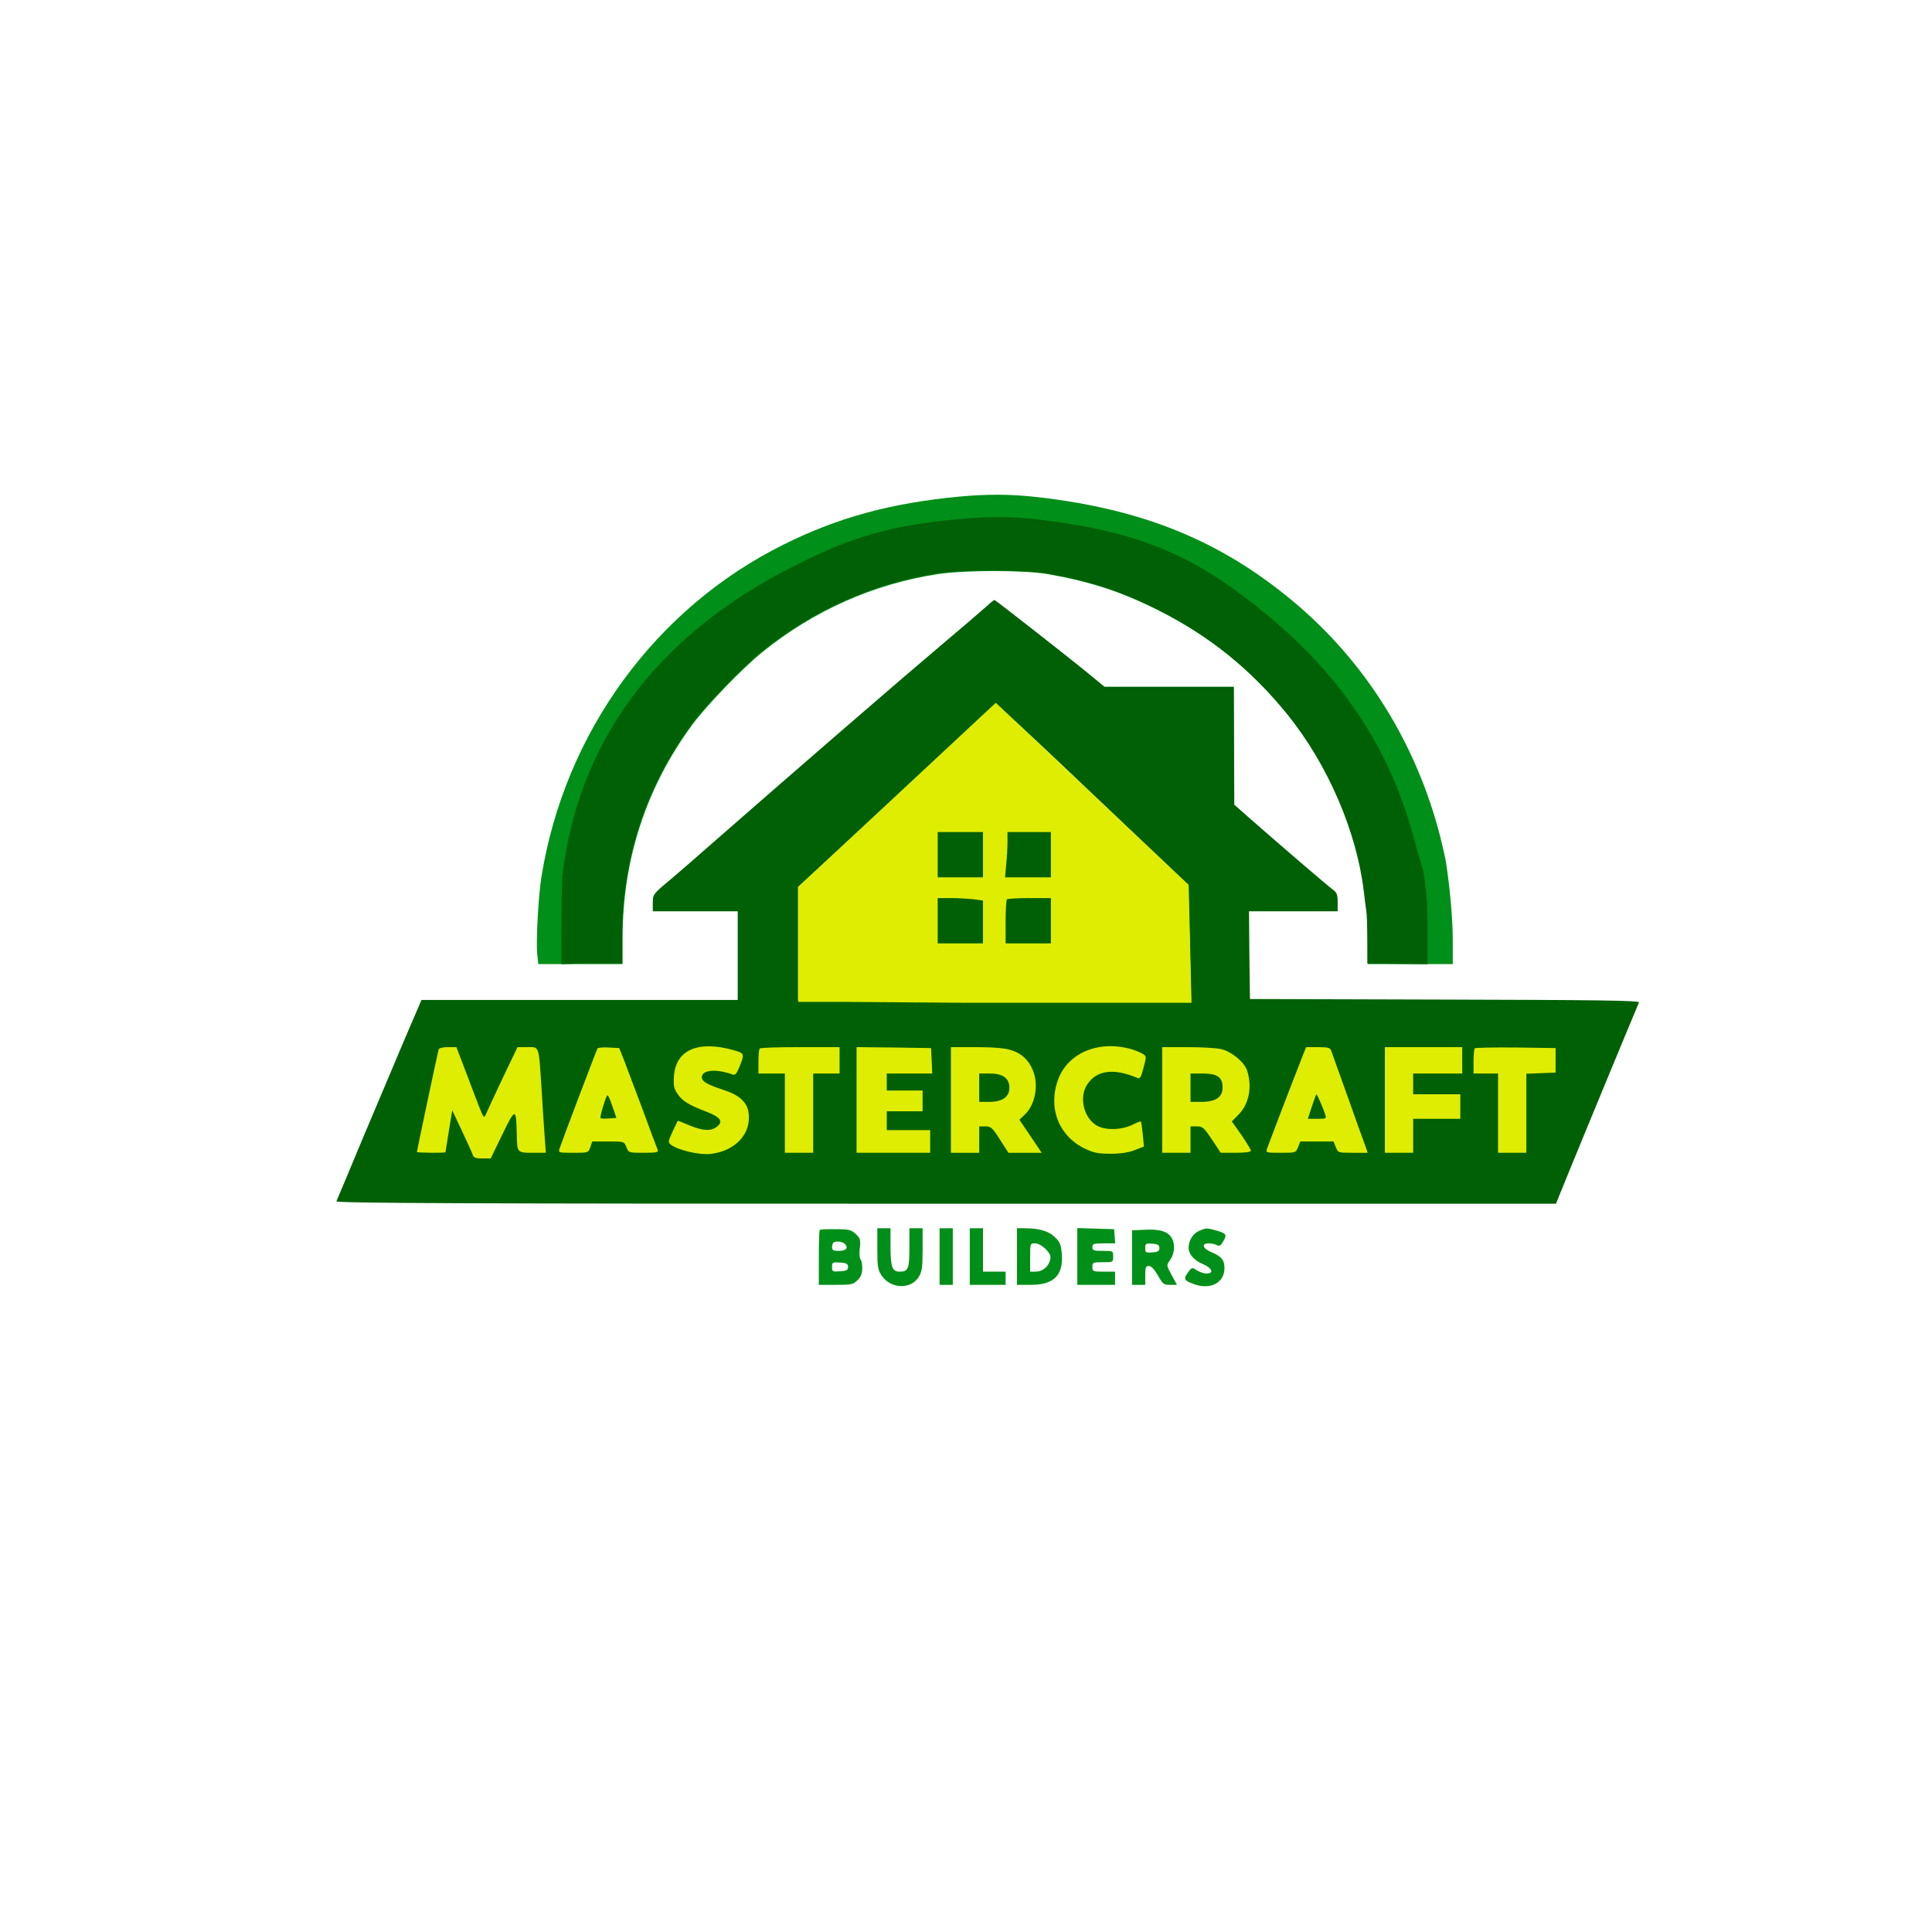
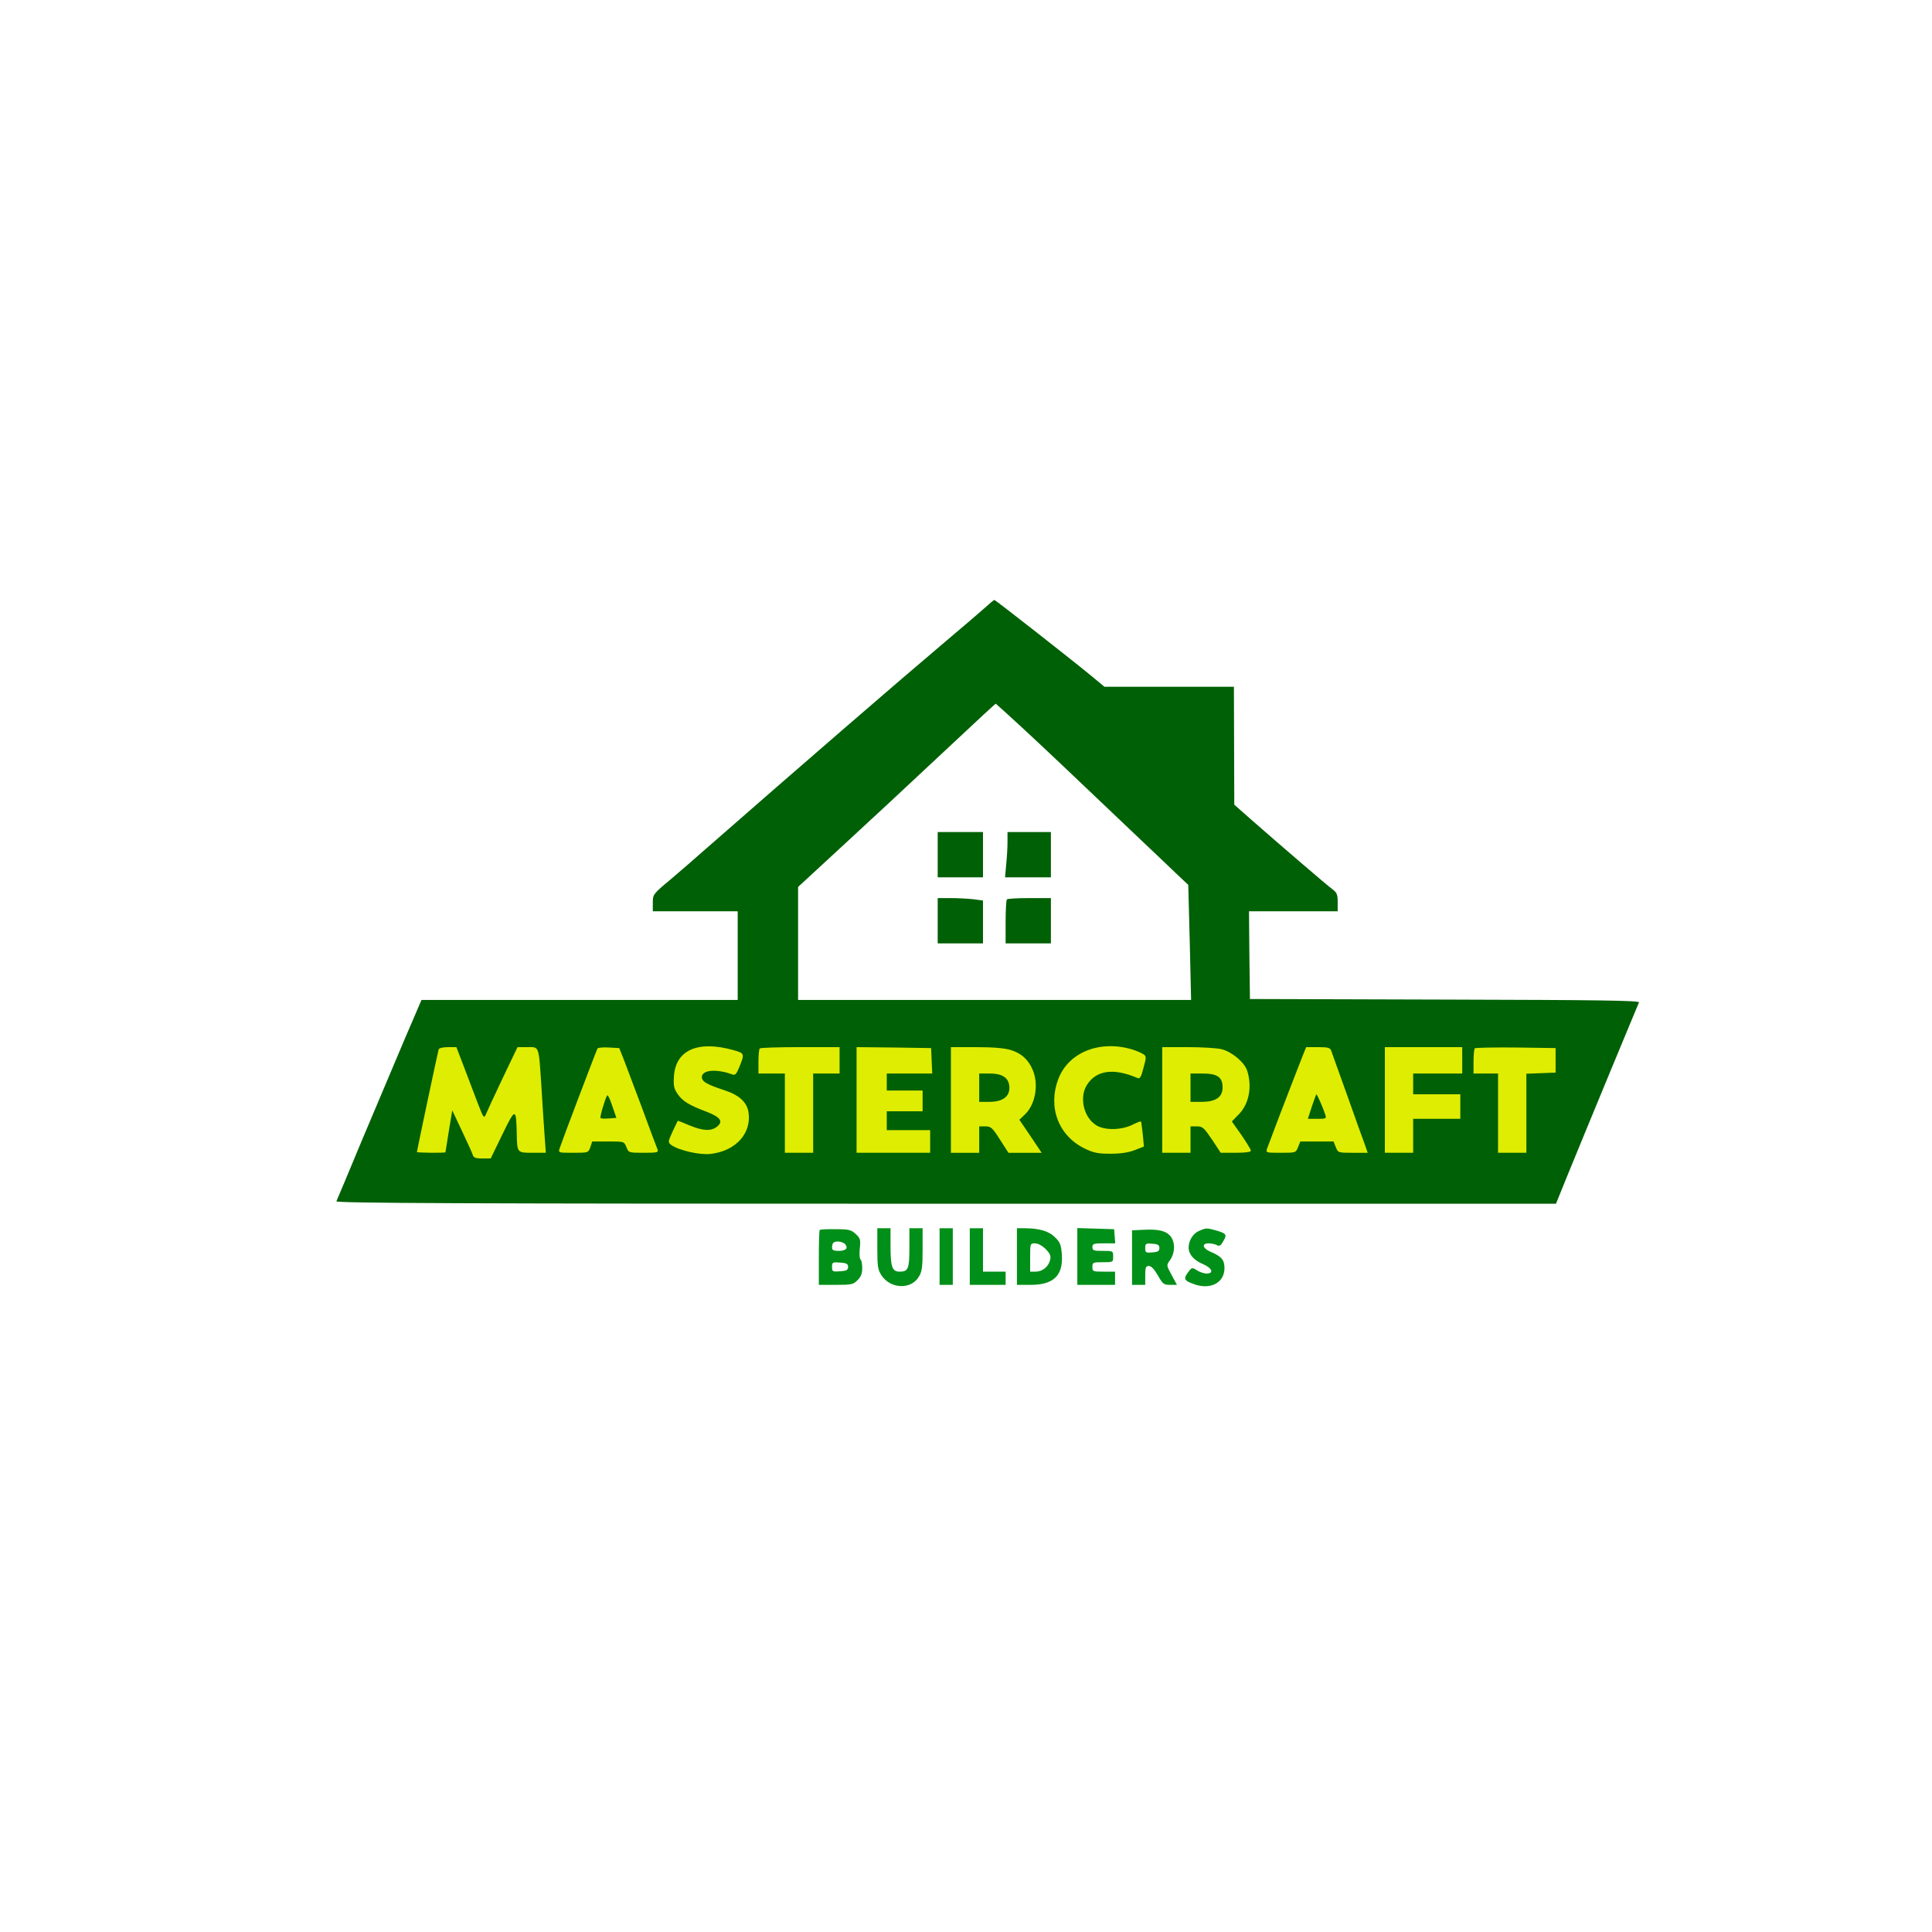
<svg xmlns="http://www.w3.org/2000/svg" id="efTmXg89PkV1" viewBox="0 0 1024 1024" shape-rendering="geometricPrecision" text-rendering="geometricPrecision">
  <g transform="matrix(.1 0 0-.1 0 1024)">
    <path d="M2685,4526l-64.766-407L8574,4163.508c66-124,431.821,700.776,431.821,748.776c0,51-3658.821,0-3727.821,0h-2413L2685,4526Z" transform="translate(-540-116)" fill="#dfed02" />
-     <path d="M5085,7608c-360-34-643-110-931-254-680-337-1161-997-1284-1760-16-97-29-334-23-405l6-59h223h224v140c0,416,126,799,371,1131c75,101,265,298,369,382c273,221,591,362,930,414c146,22,462,22,590-1c224-40,385-93,582-192c270-136,491-314,685-554c213-264,366-619,404-935c6-49,12-99,14-110s4-77,4-147l1-128h225h225v128c0,108-15,278-36,412-3,19-16,78-29,130-127,500-399,935-785,1256-384,319-792,485-1349,549-143,16-261,17-416,3Z" fill="#008f18" />
-     <path d="M5078.125,7485.003c-360-34-559-94.079-847-238.079-680-337-1152-870.104-1248-1650-5-133-5-330-5-411v-59L3076,5130h224v140c0,416,126,799,371,1131c75,101,265,298,369,382c273,221,591,362,930,414c146,22,462,22,590-1c224-40,385-93,582-192c270-136,491-314,685-554c213-264,366-619,404-935c6-49,12-99,14-110s5-80.076,5-150.076L7250,5130l319.313-3.076v5v138.076c0,108,0,206.924-21.47,343.924-3,19-30.175,98-43.175,150-127,500-390.543,885-776.543,1206-384,319-678,451.079-1235,515.079-143,16-260,14-415,0Z" transform="translate(-2.844 3.076)" fill="#006005" />
    <path d="M5224,7022c-22-20-119-103-215-184-244-206-763-655-1285-1112-44-39-121-106-172-149-91-76-92-78-92-122v-45h225h225v-235-235h-838-838l-89-207c-48-115-149-352-223-528-73-176-136-326-139-332-4-10,646-13,3230-13h3234l58,143c32,78,129,315,217,527s162,391,165,397c4,10-209,13-1028,15l-1034,3-3,233-2,232h235h235v48c0,41-4,51-28,69-28,20-273,231-434,372l-86,76-1,313-1,312h-343-343l-64,53c-110,91-514,407-519,407-4,0-24-17-47-38Zm194-639c122-113,247-231,627-593c61-58,143-135,182-173l71-67l8-305l7-305h-1042-1041v300v299l247,228c136,125,353,327,483,449c255,239,314,293,318,294c1,0,64-57,140-127ZM3888,4674c60-17,60-18,27-98-12-29-20-36-33-31-83,31-162,25-162-14c0-24,27-39,121-70c76-25,117-62,126-114c18-113-66-207-200-223-57-7-171,19-210,48-17,13-17,16,8,71c15,31,27,57,28,57s29-11,62-25c73-30,115-31,146-6c34,28,17,50-57,79-91,34-127,56-152,93-20,29-23,44-20,94c9,140,127,192,316,139Zm2112,4c19-6,44-16,56-23c21-13,21-15,5-74-12-48-19-60-31-55-128,55-221,42-270-38-41-67-15-173,52-213c45-27,131-25,189,3c24,12,44,20,46,18s6-32,10-68l6-65-49-19c-34-13-74-19-129-19-67,0-89,5-137,28-138,68-195,218-139,367c53,142,219,209,391,158Zm-3542-90c22-57,54-143,73-192c30-78,34-86,43-65c5,13,45,99,89,192l80,167h53c63,0,59,13,74-215c5-82,12-194,16-247l7-98h-71c-81,0-81,0-83,98-3,142-7,142-76,0l-62-128h-45c-37,0-46,4-51,21-4,12-30,69-58,128l-50,106-18-110c-10-60-18-111-18-112-1-5-151-3-151,1c0,9,111,532,115,544c3,7,22,12,49,12h45l39-102Zm848,37c12-33,57-150,98-260c40-110,77-208,81-217c6-16-1-18-73-18-79,0-80,0-92,30s-12,30-97,30h-84l-10-30c-11-30-11-30-91-30-78,0-79,0-72,23c10,32,195,520,201,530c2,4,30,7,60,5l55-3l24-60Zm1144-5v-70h-70-70v-210-210h-75-75v210v210h-70-70v63c0,35,3,67,7,70c3,4,100,7,215,7h208v-70Zm488-2l3-68h-121-120v-45-45h95h95v-55-55h-95-95v-50-50h115h115v-60-60h-195-195v280v280l198-2l197-3l3-67Zm418,57c56-16,96-52,118-107c32-75,14-180-39-232l-32-31l59-87l59-88h-88-88l-45,70c-40,63-48,70-77,70h-33v-70-70h-75-75v280v280h133c89,0,150-5,183-15Zm1119,4c55-14,120-69,135-113c27-84,11-173-41-229l-40-41l51-72c27-40,50-77,50-83c0-7-30-11-80-11h-80l-46,70c-43,63-50,70-80,70h-34v-70-70h-75-75v280v280h136c74,0,155-5,179-11Zm580-6c3-10,43-119,87-243s86-242,94-262l13-38h-78c-78,0-79,0-91,30l-12,30h-88-88l-12-30c-12-30-13-30-92-30-78,0-79,0-72,23c6,18,107,283,186,485l21,52h62c51,0,64-3,70-17Zm695-53v-70h-130-130v-55-55h125h125v-65-65h-125-125v-90-90h-75-75v280v280h205h205v-70Zm495,0v-65l-77-3-78-3v-209-210h-75-75v210v210h-65-65v63c0,35,3,67,7,71c4,3,102,5,217,4l211-3v-65Z" fill="#006005" />
-     <path d="M4754.368,4931.511h224.719l662-5h1198l-15.183,625-1022,964.981L4754.368,5540.511c0-30.853,0-45.853,0-84v-292-233Z" transform="translate(-523.904-1.511)" fill="#dfed02" />
    <path d="M4970,5710v-120h120h120v120v120h-120-120v-120Z" fill="#006005" />
    <path d="M5340,5778c0-29-3-83-7-120l-6-68h122h121v120v120h-115-115v-52Z" fill="#006005" />
    <path d="M4970,5360v-120h120h120v114v113l-52,7c-29,3-83,6-120,6h-68v-120Z" fill="#006005" />
    <path d="M5337,5473c-4-3-7-57-7-120v-113h120h120v120v120h-113c-63,0-117-3-120-7Z" fill="#006005" />
    <path d="M3218,4434c-12-20-40-116-35-120c3-3,23-4,44-2l40,3-22,64c-12,36-24,61-27,55Z" fill="#006005" />
    <path d="M5190,4475v-75h54c68,0,106,26,106,74c0,51-34,76-103,76h-57v-75Z" fill="#006005" />
    <path d="M6310,4475v-75h59c75,0,111,25,111,76c0,55-28,74-105,74h-65v-75Z" fill="#006005" />
    <path d="M6953,4375l-21-65h50c47,0,49,1,42,23-10,32-43,107-47,107-1,0-12-29-24-65Z" fill="#006005" />
    <path d="M4345,3721c-3-2-5-69-5-148v-143h90c83,0,93,2,115,25c18,17,25,35,25,64c0,22-4,42-9,46-5,3-7,29-4,58c5,47,3,54-22,77-24,22-36,25-106,25-44,1-82-1-84-4Zm135-76c17-21,3-35-36-35-26,0-34,4-34,18c0,10,3,22,7,25c12,12,50,7,63-8Zm15-120c0-16-8-21-42-23-40-3-43-2-43,23s3,26,43,23c34-2,42-7,42-23Z" fill="#008f18" />
    <path d="M4650,3621c0-96,3-112,23-142c48-71,156-75,197-6c17,27,20,51,20,145v112h-35-35v-103c0-112-6-127-52-127-39,0-48,25-48,134v96h-35-35v-109Z" fill="#008f18" />
    <path d="M4980,3580v-150h35h35v150v150h-35-35v-150Z" fill="#008f18" />
    <path d="M5140,3580v-150h95h95v35v35h-60-60v115v115h-35-35v-150Z" fill="#008f18" />
    <path d="M5390,3580v-150h73c122,0,173,50,165,162-4,49-9,64-35,89-32,33-82,48-155,49h-48v-150Zm152,40c24-25,29-36,24-58-9-36-41-62-77-62h-29v75c0,74,0,75,26,75c15,0,38-12,56-30Z" fill="#008f18" />
    <path d="M5710,3580v-150h100h100v35v35h-60c-57,0-60,1-60,25s3,25,55,25c54,0,55,0,55,30s-1,30-55,30c-48,0-55,2-55,20s7,20,61,20h60l-3,38-3,37-97,3-98,3v-151Z" fill="#008f18" />
    <path d="M6063,3722l-63-3v-144-145h35h35v50c0,43,3,50,19,50c13,0,29-17,48-50c26-46,31-50,65-50h36l-28,52c-28,51-28,52-10,77c29,40,30,97,3,130-23,27-63,37-140,33Zm82-97c0-16-8-21-37-23-35-3-38-1-38,23s3,26,38,23c29-2,37-7,37-23Z" fill="#008f18" />
    <path d="M6355,3716c-32-14-55-51-55-89c0-35,28-67,76-87c49-21,60-50,19-50-14,0-37,8-51,17-25,16-27,16-45-8-28-36-24-46,26-64c89-34,165,5,165,84c0,43-16,62-73,86-43,18-50,45-11,45c14,0,33-4,43-9c14-8,21-4,35,21c21,35,16,41-44,58-44,12-48,12-85-4Z" fill="#008f18" />
  </g>
</svg>